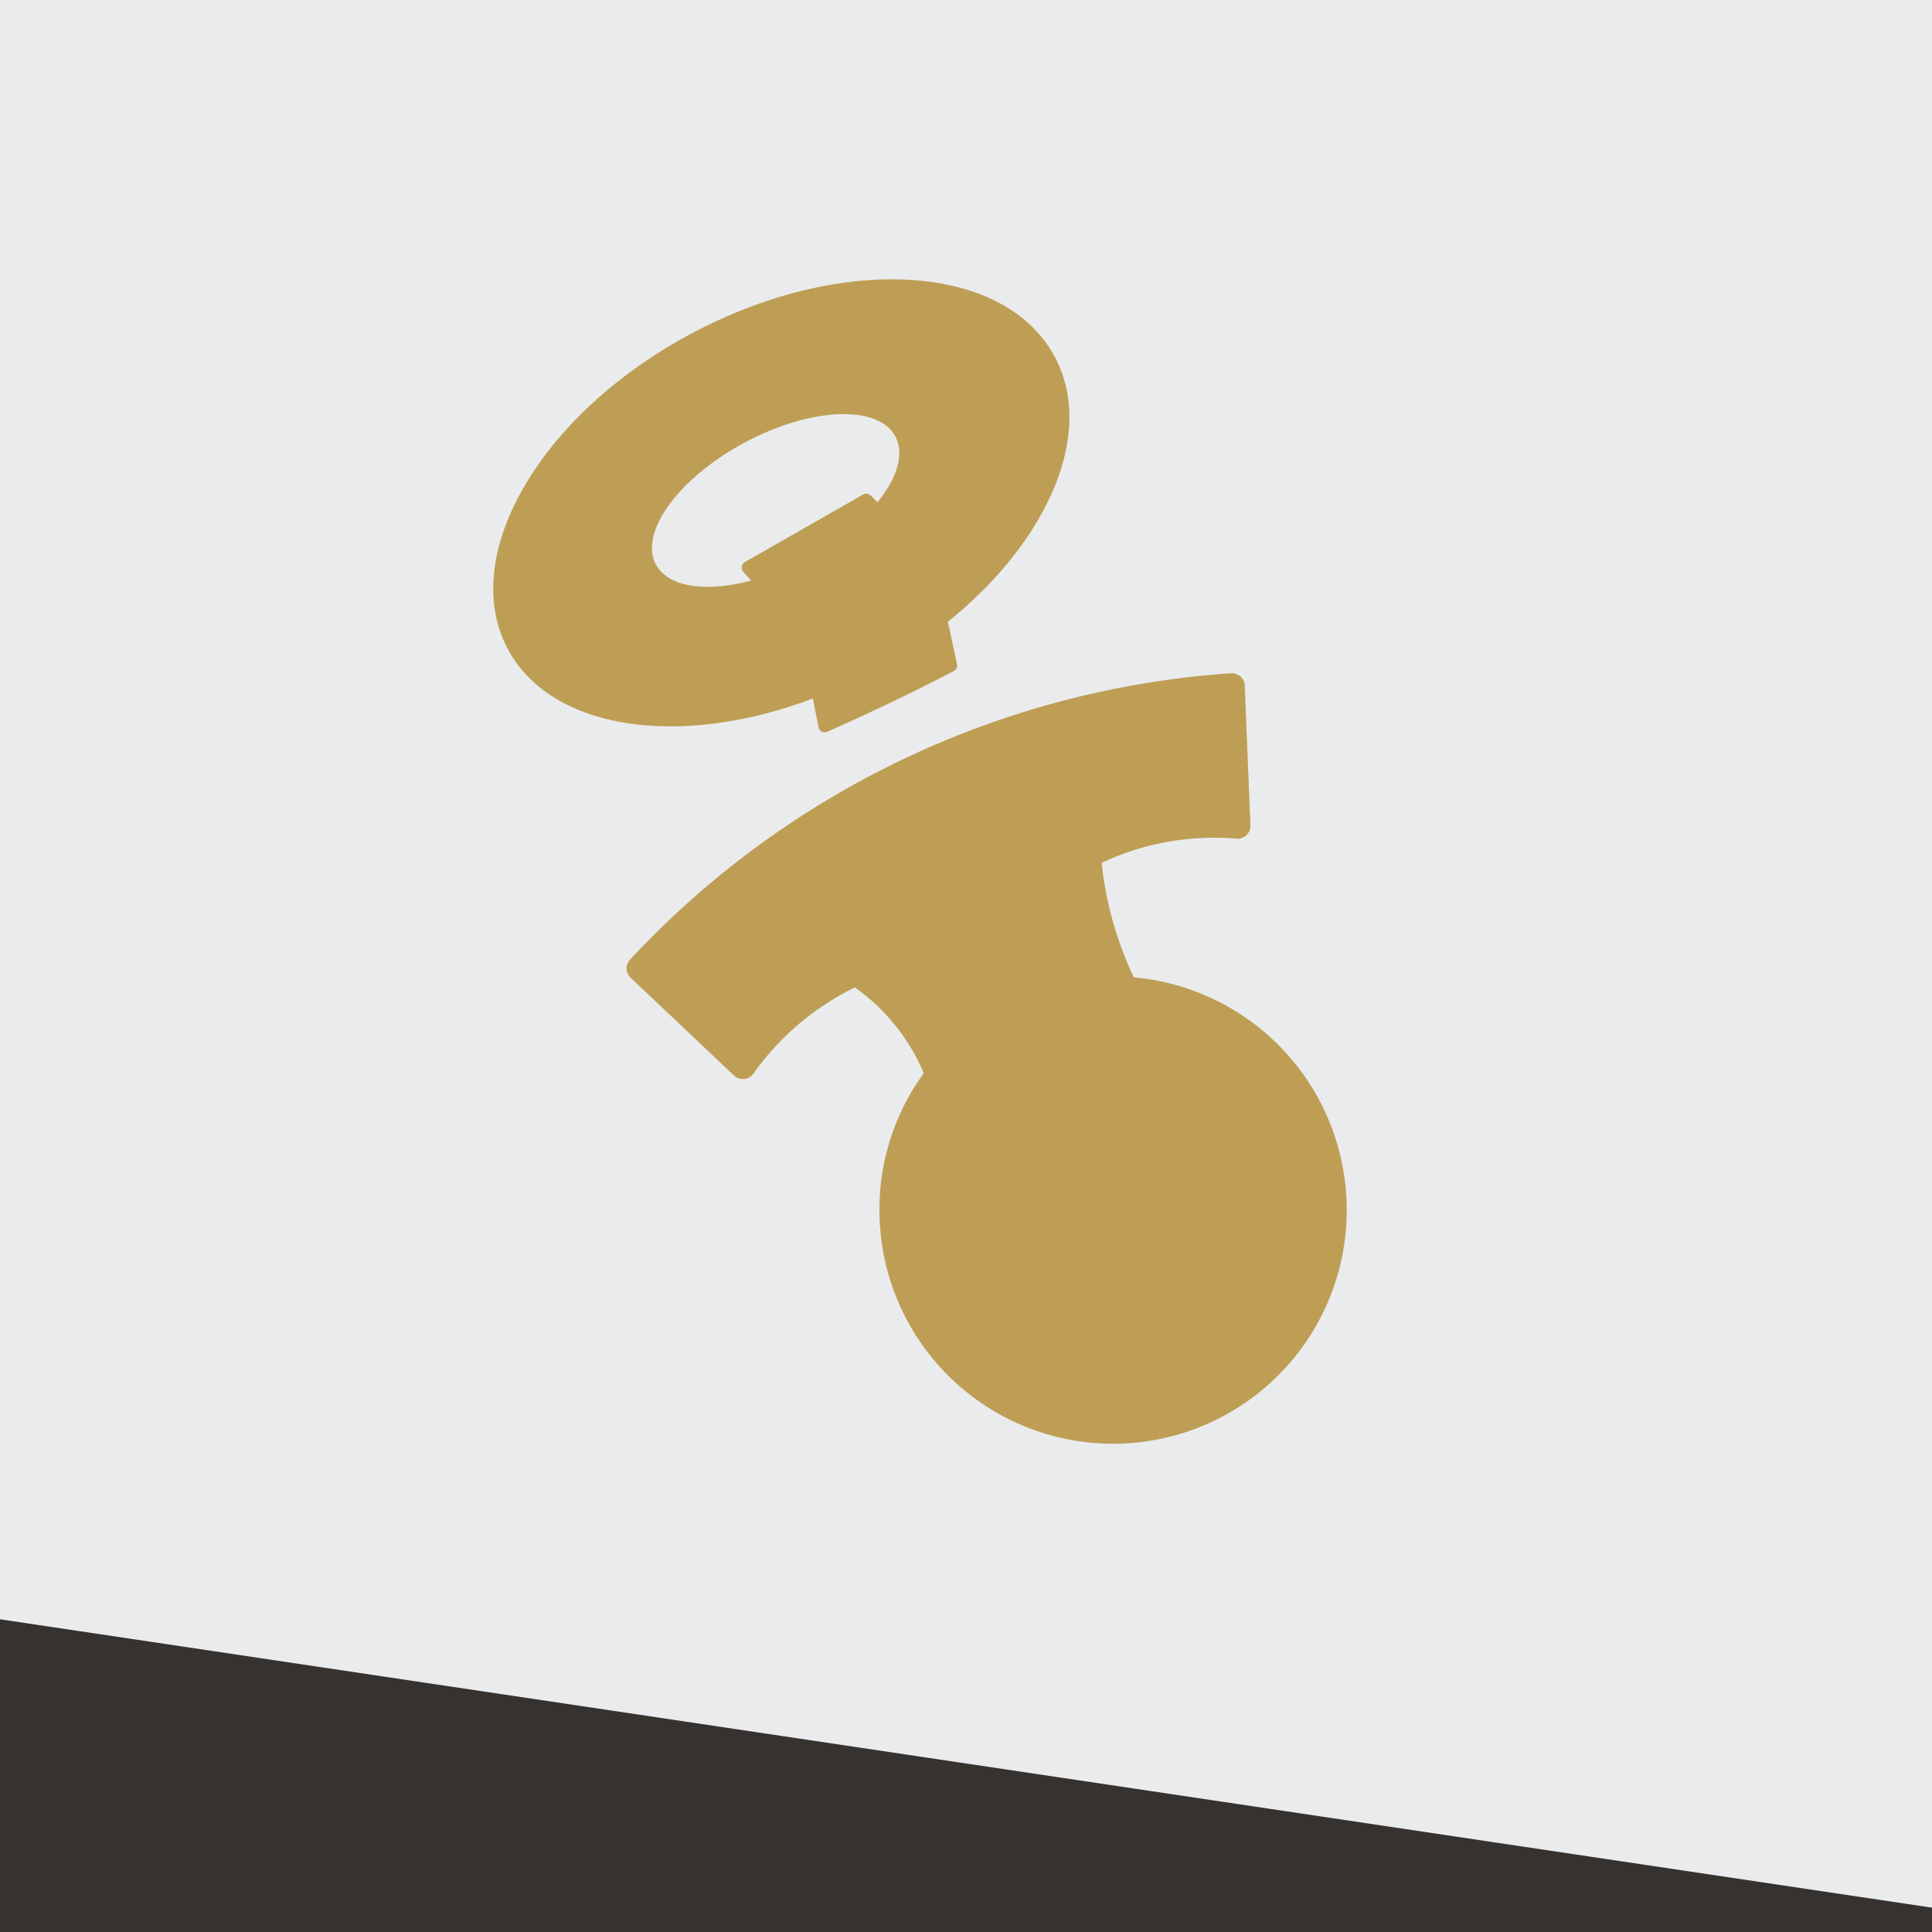
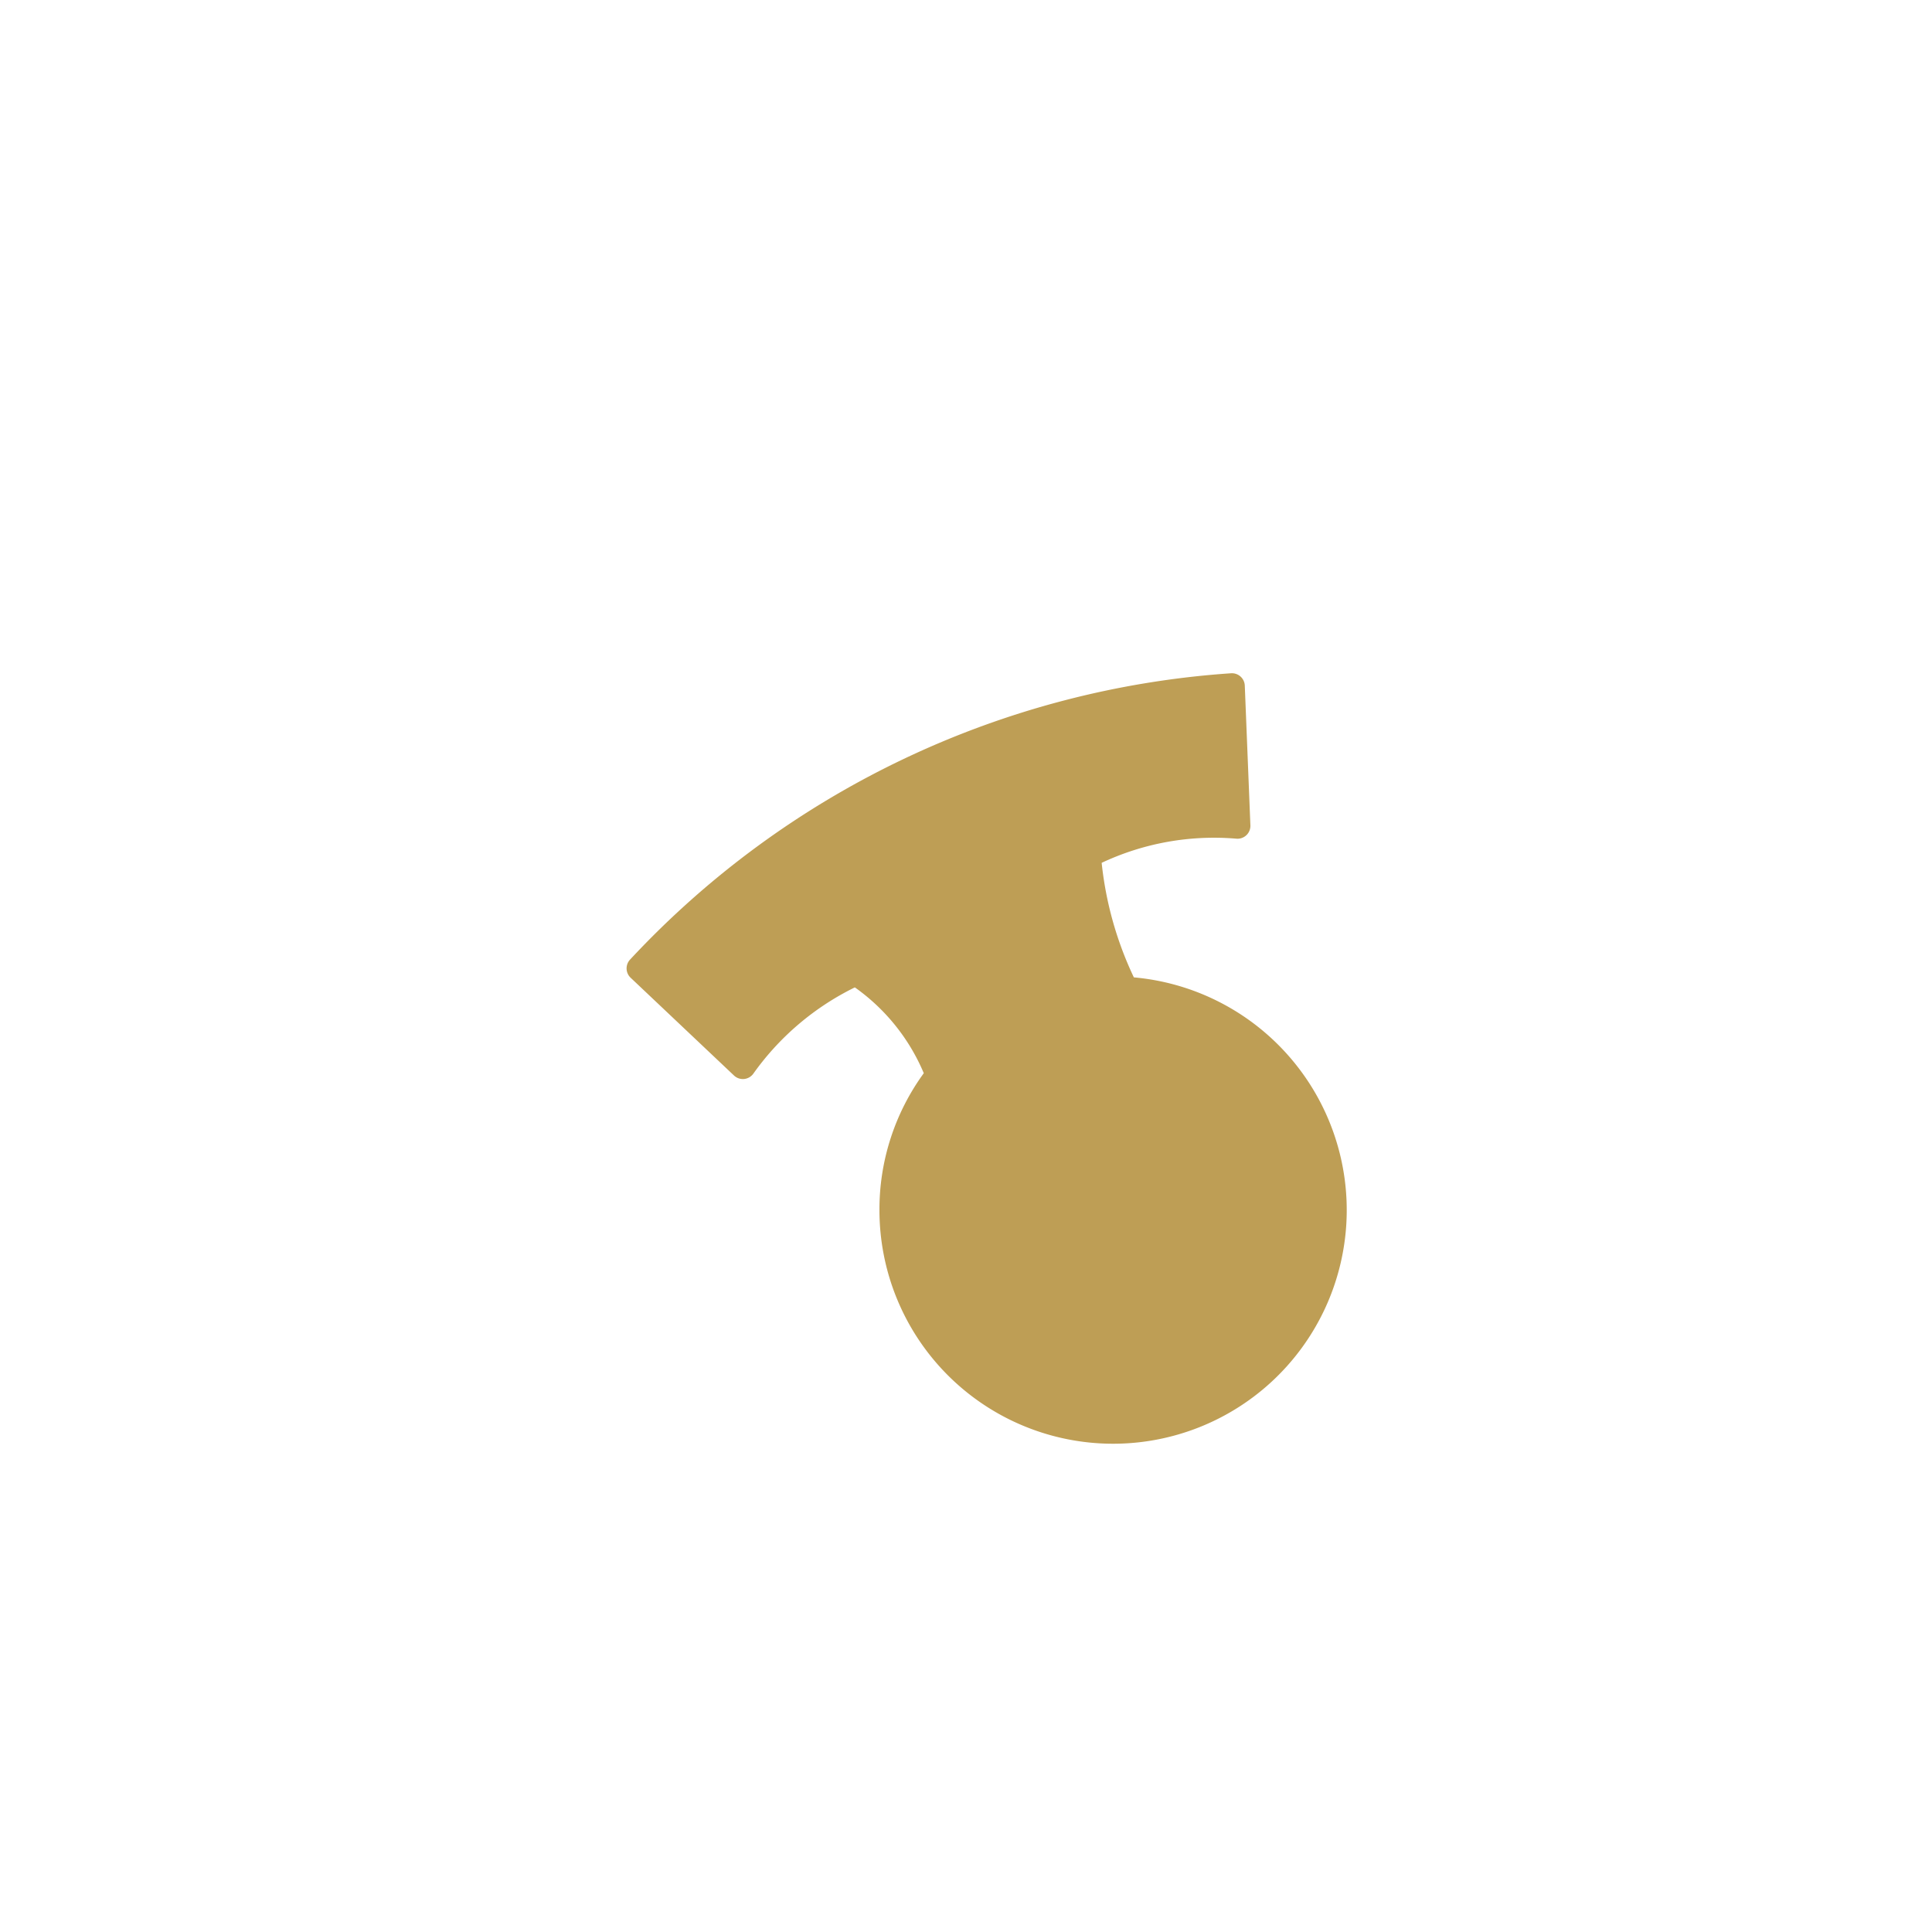
<svg xmlns="http://www.w3.org/2000/svg" width="60" height="60" viewBox="0 0 60 60">
  <defs>
    <clipPath id="clip-path">
-       <rect id="Rectangle_153" data-name="Rectangle 153" width="60" height="60" transform="translate(178 153)" fill="#eaebed" />
-     </clipPath>
+       </clipPath>
    <clipPath id="clip-path-2">
      <rect id="Rectangle_161" data-name="Rectangle 161" width="40.95" height="45.128" transform="translate(0 0)" fill="none" />
    </clipPath>
  </defs>
  <g id="ico" transform="translate(-178 -153)">
-     <rect id="Rectangle_152" data-name="Rectangle 152" width="60" height="60" transform="translate(178 153)" fill="#eaebed" />
    <g id="Mask_Group_7" data-name="Mask Group 7" clip-path="url(#clip-path)">
-       <path id="Polygon_1" data-name="Polygon 1" d="M17.5,0,35,154H0Z" transform="matrix(-0.035, 0.999, -0.999, -0.035, 328.836, 208.229)" fill="#36322f" />
-     </g>
+       </g>
    <g id="Group_232" data-name="Group 232" transform="translate(163.83 162.63)">
      <g id="Group_231" data-name="Group 231" transform="translate(21.171 -7.63)" clip-path="url(#clip-path-2)">
        <path id="Path_337" data-name="Path 337" d="M139.813,191.983a10.946,10.946,0,0,1-1-3.557,8.2,8.2,0,0,1,4.185-.75.4.4,0,0,0,.434-.415l-.174-4.339a.4.4,0,0,0-.427-.383,28.1,28.1,0,0,0-18.664,8.892.4.4,0,0,0,.018.564l3.211,3.037a.4.4,0,0,0,.6-.059,8.4,8.4,0,0,1,3.152-2.679,6.221,6.221,0,0,1,2.141,2.665,7.18,7.18,0,0,0-1.377,4.251,7.256,7.256,0,1,0,7.9-7.227" transform="translate(-111.601 -163.63)" fill="#be9e55" />
-         <path id="Path_338" data-name="Path 338" d="M96.313,51.361c-1.552-2.9-6.61-3.209-11.3-.7s-7.228,6.9-5.676,9.792c1.352,2.523,5.362,3.085,9.471,1.529l.174.891a.2.2,0,0,0,.2.158.2.2,0,0,0,.077-.019q1.31-.577,2.675-1.248.634-.313,1.244-.63a.2.2,0,0,0,.106-.219L93,59.6c3.125-2.519,4.584-5.872,3.318-8.235M83.934,57.827c-.533-.994.7-2.691,2.753-3.791s4.148-1.186,4.681-.192c.291.542.055,1.294-.553,2.044l-.213-.21a.2.2,0,0,0-.234-.03l-3.675,2.1a.2.2,0,0,0-.047.3l.248.272c-1.395.372-2.578.214-2.959-.5" transform="translate(-70.564 -42.29)" fill="#be9e55" />
      </g>
    </g>
  </g>
</svg>